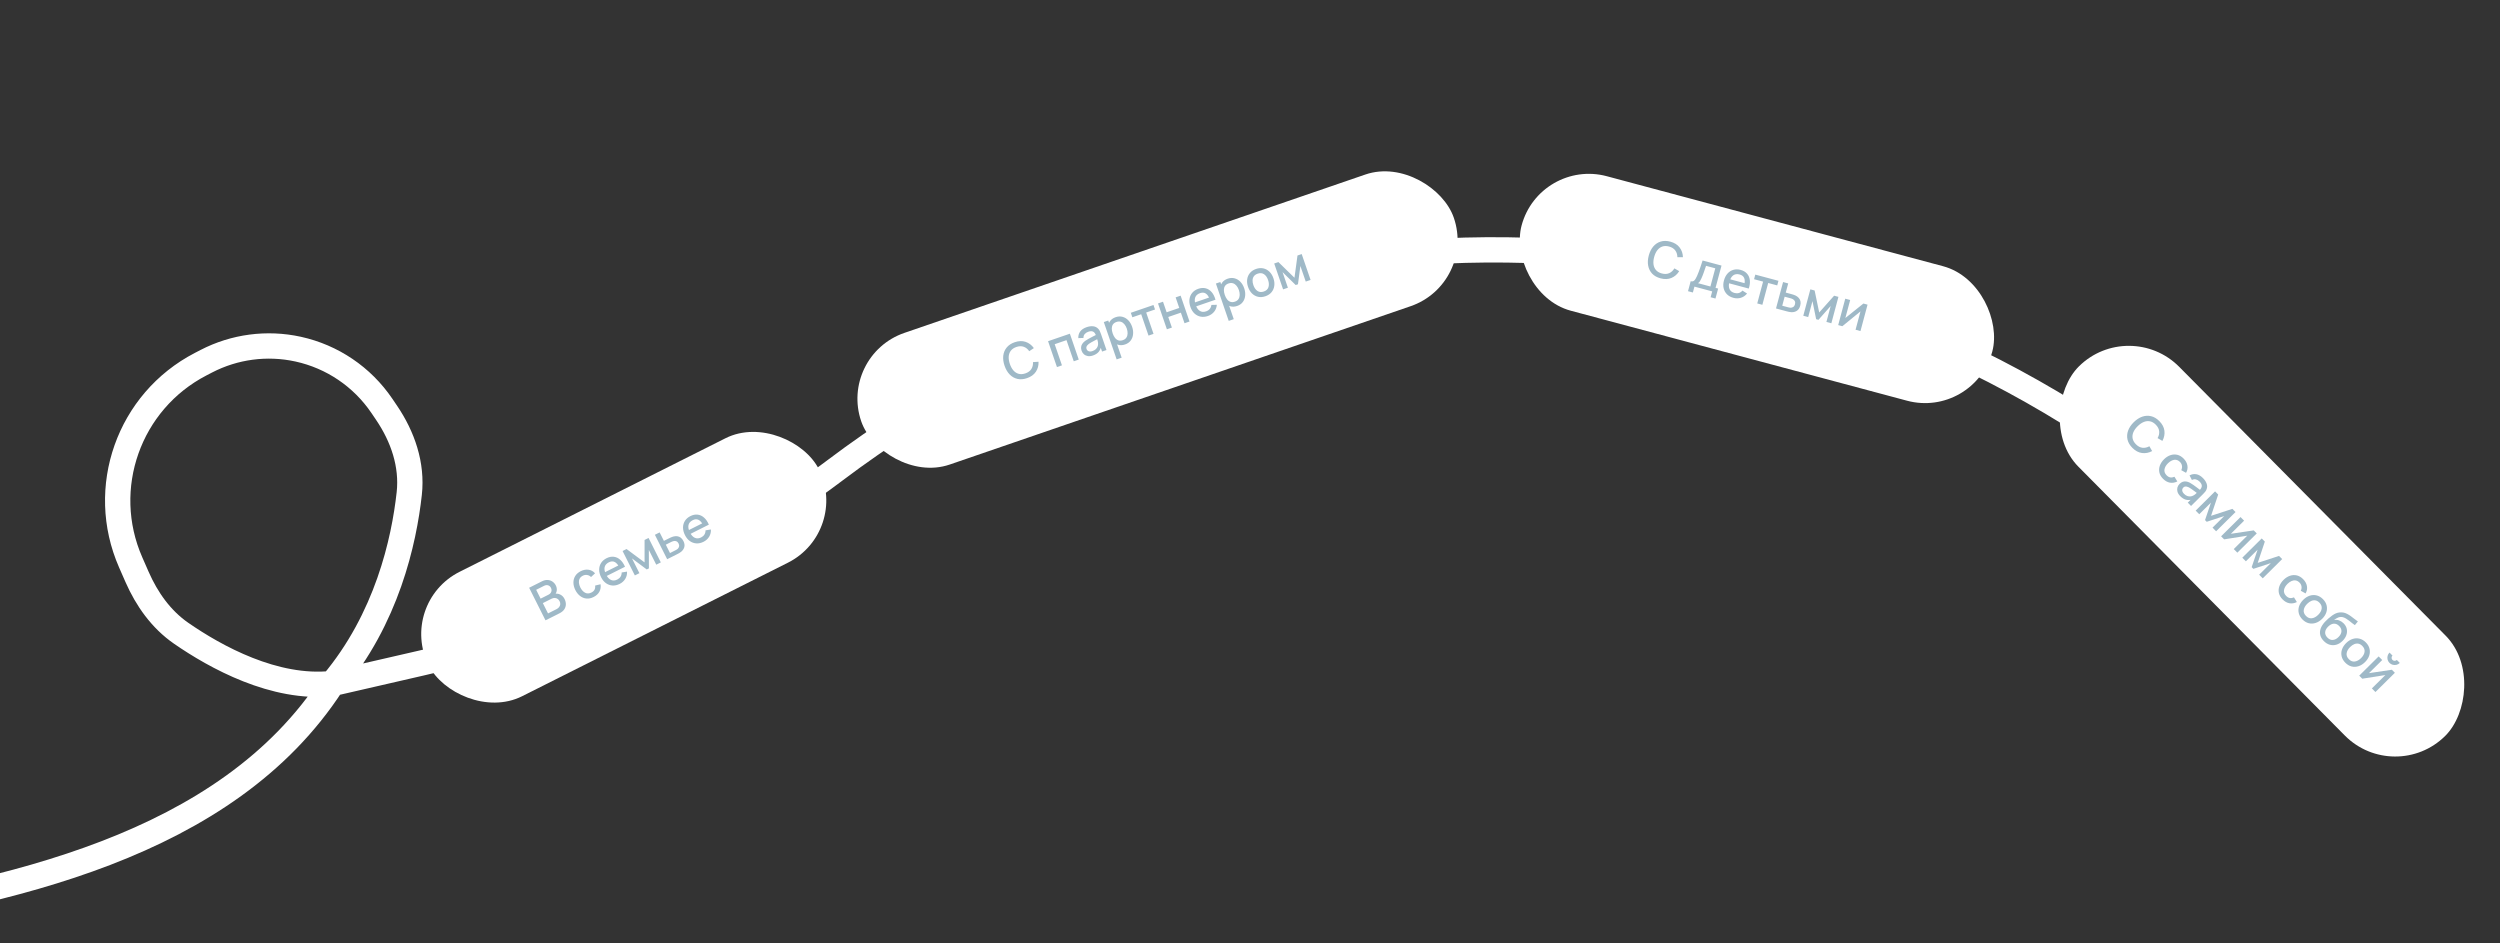
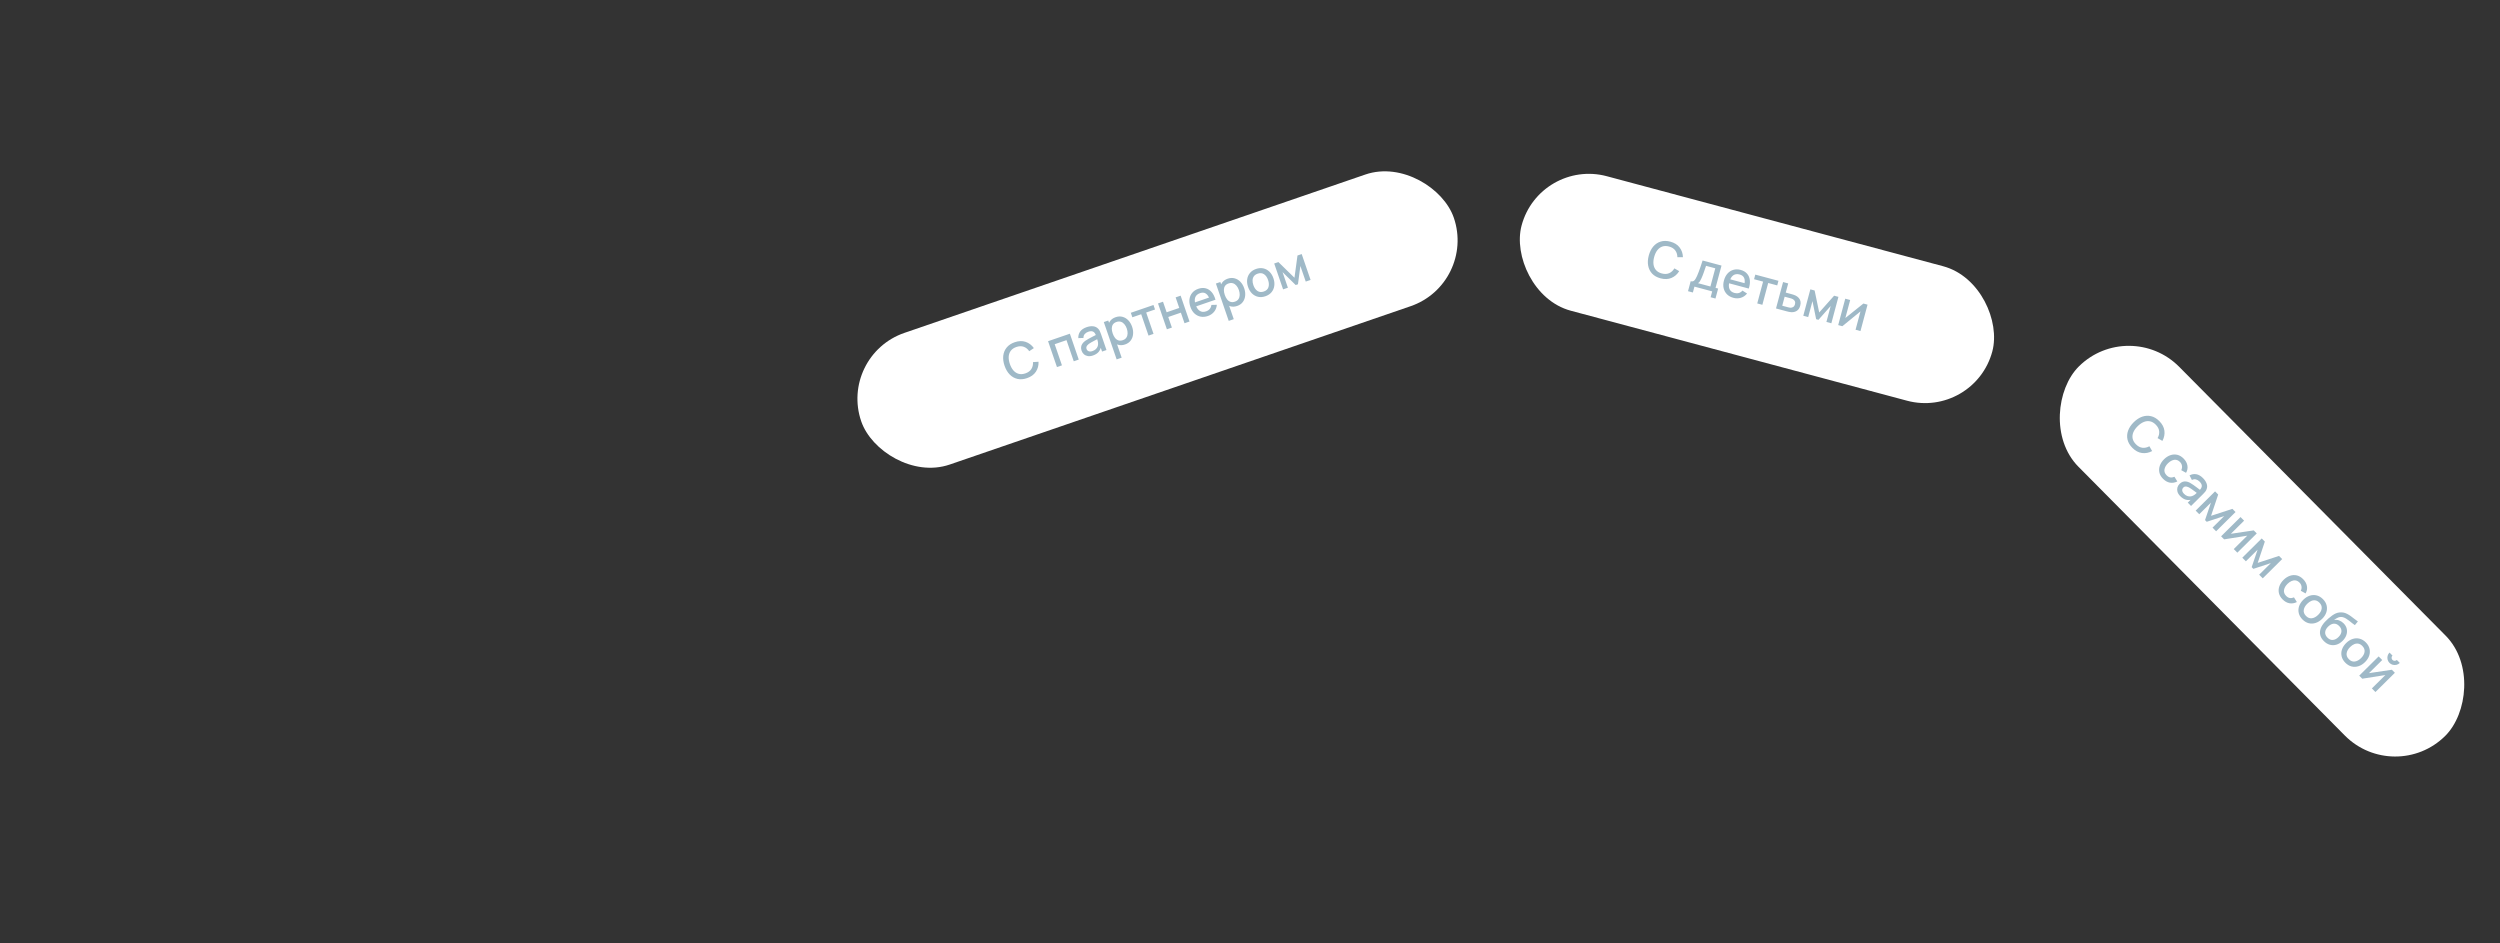
<svg xmlns="http://www.w3.org/2000/svg" width="395" height="149" viewBox="0 0 395 149" fill="none">
  <rect x="0" y="0" width="395" height="149" fill="#333333" stroke="none" />
-   <path d="M-37.5 147L-29.364 145.731C1.1 140.98 35.751 133.886 52.5 108V108M52.5 108C61.131 97.771 63.835 85.498 64.663 77.975C65.164 73.427 63.64 68.996 61.071 65.21L60.327 64.113C57.228 59.546 52.494 56.343 47.102 55.163V55.163C42.189 54.088 37.055 54.766 32.59 57.079L31.713 57.533C20.345 63.42 15.501 77.122 20.643 88.846L21.654 91.152C23.2 94.676 25.459 97.868 28.625 100.057C34.019 103.785 43.366 108.979 52.5 108ZM52.5 108C56.811 107.008 61.657 105.894 66.59 104.759C90.264 99.314 112.525 88.942 131.923 74.318V74.318C190.897 29.857 271.599 27.762 332.8 69.103L381.5 102" stroke="white" stroke-width="4" stroke-linecap="round" />
  <rect x="132.5" y="56.167" width="99" height="22" rx="11" transform="rotate(-18.961 132.5 56.167)" fill="white" />
  <path d="M162.273 59.746C161.728 59.933 161.223 59.974 160.758 59.869C160.293 59.761 159.885 59.529 159.534 59.173C159.186 58.816 158.915 58.356 158.722 57.794C158.529 57.232 158.46 56.703 158.515 56.207C158.573 55.711 158.753 55.278 159.055 54.91C159.356 54.538 159.778 54.259 160.323 54.072C160.951 53.856 161.525 53.836 162.046 54.013C162.568 54.189 163.003 54.517 163.349 54.999L162.621 55.49C162.384 55.146 162.092 54.912 161.745 54.789C161.401 54.664 161.013 54.676 160.582 54.825C160.196 54.957 159.904 55.155 159.707 55.417C159.509 55.679 159.399 55.989 159.375 56.347C159.354 56.704 159.415 57.091 159.558 57.507C159.698 57.924 159.887 58.267 160.123 58.535C160.361 58.803 160.639 58.98 160.956 59.065C161.276 59.15 161.628 59.126 162.014 58.993C162.445 58.845 162.759 58.616 162.954 58.307C163.151 57.994 163.237 57.63 163.213 57.215L164.089 57.155C164.113 57.748 163.972 58.274 163.668 58.734C163.366 59.193 162.901 59.531 162.273 59.746ZM166.998 57.996L165.594 53.91L169.04 52.726L170.444 56.812L169.653 57.084L168.506 53.743L166.641 54.384L167.788 57.724L166.998 57.996ZM172.694 56.166C172.391 56.27 172.119 56.301 171.876 56.261C171.633 56.217 171.427 56.122 171.258 55.974C171.09 55.823 170.968 55.636 170.892 55.415C170.821 55.208 170.795 55.014 170.815 54.832C170.834 54.651 170.897 54.481 171.004 54.323C171.109 54.163 171.255 54.013 171.441 53.873C171.604 53.757 171.794 53.64 172.009 53.521C172.225 53.402 172.453 53.281 172.693 53.159C172.936 53.036 173.176 52.914 173.413 52.793L173.18 53.051C173.075 52.729 172.926 52.515 172.732 52.41C172.539 52.301 172.273 52.305 171.932 52.422C171.718 52.496 171.539 52.614 171.394 52.776C171.249 52.936 171.18 53.143 171.189 53.397L170.373 53.423C170.353 53.038 170.449 52.694 170.661 52.39C170.875 52.085 171.217 51.852 171.689 51.69C172.055 51.564 172.394 51.518 172.707 51.551C173.022 51.581 173.289 51.709 173.508 51.936C173.619 52.047 173.708 52.175 173.774 52.318C173.841 52.462 173.903 52.619 173.962 52.791L174.826 55.306L174.127 55.547L173.806 54.612L173.983 54.687C173.922 55.057 173.786 55.365 173.577 55.609C173.369 55.849 173.075 56.035 172.694 56.166ZM172.612 55.471C172.836 55.394 173.016 55.288 173.15 55.155C173.284 55.019 173.379 54.872 173.435 54.715C173.49 54.557 173.511 54.406 173.495 54.262C173.496 54.127 173.473 53.982 173.426 53.829C173.382 53.675 173.344 53.553 173.313 53.462L173.603 53.468C173.366 53.592 173.151 53.704 172.957 53.804C172.763 53.905 172.588 53.999 172.432 54.086C172.278 54.17 172.143 54.255 172.028 54.339C171.933 54.414 171.851 54.493 171.784 54.575C171.719 54.657 171.674 54.744 171.65 54.837C171.628 54.929 171.635 55.029 171.673 55.138C171.709 55.244 171.769 55.333 171.853 55.406C171.937 55.476 172.042 55.519 172.168 55.534C172.295 55.55 172.443 55.529 172.612 55.471ZM177.766 54.423C177.375 54.558 177.014 54.576 176.685 54.478C176.354 54.377 176.065 54.187 175.817 53.909C175.569 53.63 175.375 53.287 175.234 52.878C175.094 52.47 175.035 52.08 175.057 51.708C175.081 51.336 175.192 51.012 175.39 50.735C175.59 50.455 175.883 50.249 176.269 50.116C176.652 49.984 177.015 49.965 177.358 50.059C177.702 50.15 178.005 50.332 178.268 50.605C178.53 50.876 178.732 51.217 178.873 51.628C179.014 52.036 179.065 52.431 179.026 52.81C178.989 53.187 178.864 53.517 178.652 53.802C178.442 54.085 178.147 54.293 177.766 54.423ZM176.429 56.786L174.401 50.885L175.105 50.643L176.115 53.582L176.206 53.551L177.223 56.513L176.429 56.786ZM177.41 53.746C177.663 53.66 177.849 53.524 177.968 53.339C178.091 53.153 178.155 52.938 178.161 52.693C178.169 52.445 178.126 52.186 178.034 51.916C177.942 51.649 177.817 51.421 177.659 51.233C177.504 51.044 177.32 50.914 177.107 50.843C176.894 50.773 176.656 50.782 176.393 50.873C176.146 50.958 175.963 51.088 175.843 51.265C175.726 51.44 175.665 51.65 175.662 51.894C175.66 52.137 175.708 52.399 175.805 52.682C175.902 52.964 176.026 53.201 176.176 53.392C176.326 53.583 176.505 53.712 176.711 53.779C176.918 53.846 177.151 53.835 177.41 53.746ZM181.467 53.025L180.308 49.65L178.912 50.13L178.668 49.419L182.25 48.188L182.495 48.899L181.099 49.379L182.258 52.753L181.467 53.025ZM184.368 52.028L182.965 47.943L183.755 47.671L184.328 49.339L186.322 48.654L185.749 46.986L186.54 46.714L187.943 50.8L187.153 51.072L186.578 49.4L184.585 50.084L185.159 51.757L184.368 52.028ZM190.856 49.926C190.45 50.066 190.063 50.1 189.694 50.029C189.328 49.955 189.004 49.788 188.723 49.529C188.444 49.267 188.232 48.926 188.088 48.504C187.934 48.058 187.885 47.642 187.938 47.257C187.995 46.871 188.142 46.537 188.381 46.255C188.619 45.973 188.938 45.764 189.336 45.627C189.752 45.484 190.14 45.459 190.499 45.553C190.858 45.644 191.17 45.843 191.436 46.149C191.704 46.454 191.907 46.856 192.045 47.356L191.255 47.628L191.156 47.34C190.988 46.868 190.777 46.549 190.522 46.382C190.27 46.215 189.965 46.193 189.607 46.316C189.211 46.452 188.956 46.679 188.843 46.997C188.729 47.315 188.754 47.71 188.916 48.182C189.07 48.631 189.289 48.945 189.573 49.123C189.857 49.3 190.186 49.323 190.562 49.194C190.809 49.109 191.003 48.98 191.144 48.808C191.287 48.632 191.372 48.422 191.401 48.178L192.261 48.157C192.228 48.578 192.085 48.944 191.831 49.257C191.577 49.567 191.252 49.79 190.856 49.926ZM188.735 48.493L188.523 47.877L191.44 46.875L191.652 47.491L188.735 48.493ZM195.476 48.339C195.085 48.473 194.725 48.491 194.395 48.393C194.064 48.292 193.775 48.103 193.527 47.824C193.279 47.546 193.085 47.202 192.945 46.793C192.804 46.385 192.745 45.995 192.767 45.624C192.791 45.252 192.903 44.927 193.101 44.65C193.301 44.37 193.594 44.164 193.979 44.031C194.363 43.9 194.726 43.881 195.068 43.975C195.412 44.065 195.716 44.247 195.979 44.52C196.241 44.791 196.443 45.132 196.584 45.543C196.724 45.952 196.775 46.346 196.736 46.726C196.699 47.102 196.575 47.433 196.362 47.717C196.152 48.001 195.857 48.208 195.476 48.339ZM194.139 50.701L192.112 44.8L192.815 44.558L193.825 47.498L193.916 47.466L194.934 50.428L194.139 50.701ZM195.121 47.661C195.373 47.575 195.559 47.439 195.679 47.254C195.801 47.068 195.865 46.853 195.871 46.608C195.879 46.361 195.837 46.102 195.744 45.832C195.652 45.564 195.527 45.337 195.37 45.148C195.214 44.959 195.03 44.829 194.817 44.759C194.604 44.688 194.366 44.698 194.104 44.788C193.857 44.873 193.673 45.004 193.554 45.18C193.436 45.356 193.376 45.565 193.372 45.809C193.371 46.052 193.419 46.315 193.516 46.597C193.613 46.88 193.737 47.116 193.887 47.307C194.037 47.498 194.215 47.627 194.422 47.694C194.628 47.762 194.861 47.751 195.121 47.661ZM199.936 46.807C199.527 46.947 199.141 46.977 198.778 46.896C198.414 46.815 198.095 46.641 197.82 46.374C197.547 46.105 197.338 45.758 197.192 45.334C197.046 44.908 197 44.505 197.056 44.125C197.111 43.742 197.257 43.41 197.496 43.128C197.734 42.843 198.053 42.632 198.454 42.494C198.862 42.354 199.248 42.324 199.612 42.405C199.975 42.486 200.294 42.66 200.569 42.926C200.844 43.193 201.054 43.537 201.198 43.958C201.345 44.384 201.391 44.788 201.336 45.171C201.283 45.55 201.138 45.883 200.901 46.17C200.663 46.455 200.342 46.667 199.936 46.807ZM199.679 46.062C200.07 45.927 200.317 45.696 200.418 45.368C200.521 45.036 200.502 44.662 200.359 44.246C200.212 43.82 199.997 43.513 199.713 43.326C199.43 43.136 199.096 43.107 198.71 43.239C198.445 43.33 198.248 43.466 198.118 43.646C197.987 43.823 197.916 44.032 197.906 44.273C197.895 44.511 197.937 44.768 198.032 45.046C198.179 45.474 198.396 45.784 198.681 45.973C198.966 46.163 199.299 46.192 199.679 46.062ZM202.729 45.72L201.325 41.635L201.987 41.407L204.526 43.885L205.002 40.371L205.668 40.142L207.072 44.228L206.308 44.491L205.46 42.024L205.078 44.913L204.719 45.036L202.642 42.992L203.489 45.459L202.729 45.72Z" fill="#9FB9C7" />
  <rect x="243.256" y="25" width="76.99" height="22" rx="11" transform="rotate(14.983 243.256 25)" fill="white" />
  <path d="M262.361 43.976C261.805 43.827 261.363 43.58 261.036 43.233C260.71 42.883 260.501 42.463 260.409 41.971C260.319 41.481 260.352 40.949 260.505 40.374C260.659 39.8 260.897 39.322 261.22 38.942C261.545 38.563 261.936 38.304 262.392 38.167C262.849 38.027 263.356 38.031 263.912 38.18C264.554 38.352 265.041 38.656 265.374 39.093C265.71 39.531 265.886 40.046 265.904 40.639L265.026 40.64C265.022 40.222 264.911 39.865 264.692 39.569C264.475 39.274 264.147 39.067 263.706 38.949C263.312 38.844 262.96 38.845 262.65 38.952C262.339 39.06 262.075 39.255 261.855 39.539C261.638 39.823 261.473 40.178 261.359 40.603C261.243 41.027 261.208 41.416 261.254 41.771C261.302 42.126 261.434 42.428 261.649 42.676C261.867 42.925 262.173 43.102 262.567 43.207C263.007 43.325 263.395 43.31 263.73 43.163C264.068 43.013 264.343 42.759 264.555 42.402L265.315 42.842C265.003 43.346 264.593 43.704 264.083 43.916C263.577 44.128 263.002 44.148 262.361 43.976ZM266.705 46.008L267.127 44.432C267.356 44.493 267.54 44.461 267.678 44.335C267.82 44.208 267.97 43.968 268.128 43.615C268.224 43.401 268.317 43.17 268.408 42.924C268.501 42.678 268.596 42.411 268.693 42.122C268.79 41.831 268.896 41.51 269.009 41.159L271.999 41.96L271.056 45.484L271.466 45.593L271.044 47.17L270.279 46.965L270.527 46.038L267.722 45.287L267.474 46.214L266.705 46.008ZM268.282 44.741L270.245 45.267L271.014 42.392L269.554 42.001C269.498 42.168 269.439 42.34 269.378 42.517C269.32 42.694 269.259 42.87 269.196 43.044C269.135 43.218 269.074 43.384 269.013 43.541C268.951 43.699 268.892 43.84 268.833 43.965C268.748 44.16 268.665 44.321 268.585 44.445C268.507 44.571 268.406 44.669 268.282 44.741ZM273.882 47.06C273.467 46.949 273.126 46.761 272.86 46.497C272.598 46.23 272.422 45.911 272.334 45.54C272.249 45.167 272.264 44.765 272.379 44.335C272.501 43.879 272.692 43.506 272.952 43.217C273.214 42.928 273.523 42.733 273.878 42.632C274.234 42.532 274.615 42.535 275.022 42.644C275.447 42.758 275.782 42.954 276.028 43.233C276.274 43.508 276.423 43.847 276.472 44.25C276.524 44.653 276.468 45.1 276.303 45.592L275.496 45.376L275.574 45.082C275.699 44.596 275.702 44.214 275.584 43.934C275.468 43.654 275.227 43.465 274.862 43.367C274.457 43.259 274.119 43.306 273.847 43.506C273.575 43.707 273.375 44.048 273.246 44.529C273.123 44.988 273.13 45.371 273.266 45.678C273.403 45.982 273.663 46.185 274.047 46.288C274.299 46.356 274.532 46.357 274.745 46.293C274.962 46.227 275.15 46.1 275.31 45.914L276.035 46.377C275.773 46.707 275.449 46.931 275.065 47.049C274.68 47.164 274.286 47.168 273.882 47.06ZM272.922 44.687L273.091 44.057L276.07 44.855L275.902 45.484L272.922 44.687ZM277.645 47.943L278.568 44.496L277.142 44.114L277.336 43.388L280.996 44.367L280.801 45.094L279.375 44.712L278.453 48.159L277.645 47.943ZM280.609 48.736L281.725 44.563L282.537 44.78L282.149 46.229L282.972 46.449C283.091 46.481 283.216 46.517 283.349 46.558C283.484 46.6 283.598 46.644 283.69 46.691C283.902 46.797 284.074 46.926 284.208 47.078C284.343 47.23 284.432 47.409 284.474 47.613C284.517 47.815 284.503 48.046 284.434 48.306C284.336 48.669 284.164 48.934 283.915 49.099C283.67 49.263 283.376 49.339 283.034 49.327C282.925 49.323 282.798 49.305 282.655 49.275C282.514 49.243 282.386 49.212 282.27 49.181L280.609 48.736ZM281.594 48.304L282.49 48.544C282.555 48.561 282.629 48.578 282.712 48.595C282.796 48.612 282.875 48.621 282.95 48.621C283.083 48.618 283.213 48.575 283.341 48.49C283.469 48.405 283.557 48.27 283.607 48.085C283.658 47.894 283.65 47.729 283.582 47.59C283.517 47.451 283.416 47.345 283.278 47.272C283.213 47.236 283.145 47.205 283.074 47.181C283.004 47.156 282.936 47.135 282.872 47.118L281.975 46.878L281.594 48.304ZM284.918 49.889L286.035 45.716L286.711 45.897L287.434 49.37L289.79 46.721L290.471 46.903L289.354 51.077L288.573 50.868L289.247 48.348L287.317 50.532L286.95 50.433L286.369 47.578L285.694 50.097L284.918 49.889ZM295.072 48.135L293.955 52.308L293.178 52.1L293.955 49.198L291.091 51.542L290.435 51.366L291.551 47.193L292.328 47.401L291.567 50.244L294.419 47.96L295.072 48.135Z" fill="#9FB9C7" />
  <rect x="336.426" y="50" width="82.211" height="22.421" rx="11.211" transform="rotate(45.256 336.426 50)" fill="white" />
  <path d="M336.914 70.76C336.509 70.351 336.252 69.914 336.145 69.45C336.04 68.984 336.071 68.515 336.239 68.044C336.409 67.576 336.705 67.132 337.128 66.713C337.55 66.295 337.996 66.003 338.466 65.837C338.939 65.673 339.406 65.647 339.87 65.758C340.335 65.868 340.77 66.127 341.176 66.536C341.643 67.008 341.911 67.516 341.978 68.062C342.047 68.609 341.94 69.143 341.657 69.664L340.898 69.222C341.105 68.859 341.189 68.495 341.149 68.129C341.111 67.765 340.931 67.421 340.61 67.097C340.323 66.807 340.019 66.63 339.696 66.567C339.374 66.503 339.047 66.538 338.714 66.672C338.384 66.809 338.062 67.032 337.75 67.341C337.435 67.649 337.209 67.968 337.07 68.297C336.932 68.628 336.894 68.955 336.955 69.278C337.018 69.603 337.192 69.91 337.48 70.2C337.801 70.524 338.143 70.706 338.507 70.747C338.874 70.789 339.24 70.708 339.602 70.506L340.037 71.269C339.514 71.548 338.979 71.65 338.432 71.576C337.888 71.504 337.382 71.232 336.914 70.76ZM341.764 75.653C341.452 75.339 341.258 75.002 341.18 74.644C341.103 74.285 341.128 73.926 341.256 73.566C341.385 73.209 341.605 72.875 341.914 72.565C342.232 72.254 342.571 72.037 342.932 71.916C343.294 71.794 343.655 71.774 344.013 71.859C344.37 71.944 344.703 72.141 345.011 72.452C345.343 72.787 345.544 73.156 345.612 73.558C345.681 73.961 345.609 74.345 345.394 74.708L344.638 74.286C344.752 74.056 344.79 73.827 344.751 73.599C344.717 73.371 344.614 73.17 344.443 72.998C344.25 72.803 344.045 72.689 343.828 72.656C343.613 72.621 343.396 72.652 343.177 72.749C342.958 72.846 342.745 72.995 342.539 73.196C342.224 73.511 342.04 73.837 341.986 74.172C341.933 74.509 342.046 74.818 342.324 75.099C342.513 75.29 342.71 75.401 342.913 75.432C343.121 75.463 343.338 75.428 343.564 75.328L344.019 76.071C343.62 76.267 343.226 76.329 342.836 76.258C342.448 76.184 342.091 75.983 341.764 75.653ZM344.484 78.398C344.259 78.171 344.112 77.939 344.043 77.703C343.976 77.465 343.973 77.238 344.032 77.021C344.095 76.805 344.21 76.614 344.377 76.448C344.532 76.295 344.696 76.187 344.868 76.125C345.039 76.064 345.22 76.047 345.408 76.074C345.598 76.1 345.797 76.165 346.004 76.272C346.179 76.369 346.367 76.489 346.568 76.631C346.769 76.773 346.977 76.926 347.191 77.089C347.407 77.254 347.621 77.417 347.834 77.578L347.501 77.481C347.745 77.246 347.872 77.019 347.883 76.798C347.897 76.577 347.777 76.339 347.524 76.084C347.364 75.923 347.18 75.812 346.971 75.753C346.764 75.692 346.548 75.72 346.323 75.838L345.944 75.115C346.282 74.93 346.634 74.866 347 74.924C347.367 74.984 347.727 75.192 348.078 75.546C348.35 75.82 348.539 76.106 348.645 76.403C348.755 76.699 348.756 76.995 348.647 77.291C348.595 77.439 348.519 77.575 348.419 77.697C348.318 77.819 348.204 77.944 348.075 78.072L346.186 79.944L345.665 79.418L346.366 78.723L346.377 78.915C346.016 79.021 345.681 79.033 345.37 78.951C345.063 78.868 344.768 78.684 344.484 78.398ZM345.074 78.021C345.241 78.19 345.414 78.306 345.593 78.369C345.774 78.43 345.947 78.451 346.113 78.433C346.279 78.415 346.424 78.368 346.547 78.291C346.669 78.233 346.789 78.15 346.907 78.041C347.026 77.934 347.12 77.847 347.188 77.779L347.308 78.043C347.094 77.883 346.9 77.738 346.725 77.607C346.55 77.477 346.389 77.36 346.243 77.257C346.1 77.155 345.966 77.07 345.84 77.004C345.73 76.951 345.624 76.911 345.52 76.886C345.419 76.863 345.321 76.861 345.226 76.879C345.134 76.9 345.047 76.95 344.965 77.031C344.886 77.11 344.832 77.203 344.803 77.31C344.776 77.416 344.783 77.529 344.824 77.65C344.865 77.771 344.948 77.894 345.074 78.021ZM346.914 80.679L349.982 77.638L350.475 78.135L349.348 81.499L352.719 80.399L353.215 80.9L350.146 83.941L349.578 83.367L351.43 81.531L348.663 82.443L348.395 82.173L349.332 79.414L347.48 81.25L346.914 80.679ZM356.568 84.282L353.499 87.323L352.933 86.752L355.067 84.638L351.413 85.218L350.934 84.735L354.002 81.694L354.568 82.265L352.477 84.338L356.092 83.802L356.568 84.282ZM354.283 88.115L357.352 85.073L357.844 85.571L356.718 88.934L360.089 87.835L360.584 88.335L357.516 91.376L356.947 90.802L358.799 88.966L356.032 89.879L355.764 89.609L356.702 86.85L354.849 88.686L354.283 88.115ZM360.649 94.708C360.338 94.394 360.143 94.057 360.066 93.699C359.988 93.34 360.013 92.981 360.141 92.621C360.271 92.264 360.49 91.93 360.799 91.62C361.117 91.308 361.457 91.092 361.817 90.971C362.18 90.849 362.54 90.829 362.898 90.914C363.256 90.999 363.589 91.196 363.897 91.507C364.229 91.842 364.429 92.21 364.497 92.612C364.567 93.016 364.494 93.4 364.28 93.763L363.524 93.341C363.638 93.111 363.675 92.882 363.637 92.654C363.602 92.426 363.499 92.225 363.328 92.053C363.135 91.858 362.93 91.744 362.713 91.711C362.499 91.676 362.282 91.707 362.062 91.804C361.843 91.901 361.63 92.05 361.424 92.251C361.11 92.566 360.925 92.892 360.871 93.227C360.819 93.564 360.931 93.873 361.209 94.153C361.399 94.345 361.595 94.456 361.799 94.487C362.006 94.518 362.223 94.483 362.45 94.382L362.905 95.126C362.506 95.322 362.111 95.384 361.721 95.313C361.333 95.239 360.976 95.038 360.649 94.708ZM363.787 97.874C363.483 97.567 363.289 97.233 363.203 96.87C363.118 96.508 363.136 96.145 363.256 95.782C363.381 95.418 363.602 95.079 363.92 94.763C364.24 94.446 364.583 94.23 364.95 94.115C365.318 93.998 365.681 93.985 366.039 94.077C366.399 94.167 366.728 94.363 367.026 94.664C367.33 94.971 367.525 95.306 367.61 95.668C367.695 96.031 367.677 96.394 367.557 96.757C367.437 97.12 367.218 97.459 366.902 97.772C366.582 98.089 366.238 98.307 365.869 98.424C365.505 98.541 365.142 98.555 364.78 98.467C364.421 98.377 364.09 98.179 363.787 97.874ZM364.347 97.32C364.638 97.613 364.953 97.734 365.293 97.683C365.636 97.632 365.964 97.451 366.277 97.141C366.597 96.824 366.779 96.497 366.824 96.16C366.873 95.822 366.754 95.509 366.466 95.219C366.269 95.02 366.061 94.901 365.843 94.863C365.626 94.822 365.407 94.849 365.186 94.945C364.967 95.038 364.753 95.188 364.545 95.394C364.223 95.713 364.039 96.043 363.992 96.382C363.945 96.721 364.064 97.034 364.347 97.32ZM367.146 101.269C366.859 100.975 366.676 100.664 366.598 100.336C366.521 100.007 366.542 99.669 366.662 99.32C366.786 98.972 367.006 98.623 367.32 98.274C367.472 98.105 367.651 97.93 367.857 97.748C368.066 97.564 368.277 97.396 368.49 97.244C368.706 97.094 368.9 96.983 369.072 96.91C369.262 96.83 369.462 96.781 369.669 96.763C369.878 96.743 370.078 96.751 370.269 96.788C370.472 96.827 370.67 96.897 370.862 97C371.055 97.101 371.245 97.219 371.431 97.353C371.619 97.49 371.804 97.631 371.987 97.777C372.173 97.923 372.359 98.06 372.545 98.187L372.07 98.77C371.942 98.691 371.8 98.587 371.644 98.46C371.49 98.335 371.329 98.206 371.16 98.073C370.992 97.942 370.824 97.826 370.655 97.723C370.486 97.621 370.32 97.55 370.158 97.512C369.93 97.456 369.695 97.473 369.453 97.562C369.214 97.654 368.989 97.788 368.778 97.967C369.073 97.907 369.349 97.93 369.607 98.035C369.867 98.138 370.093 98.287 370.287 98.482C370.557 98.755 370.725 99.054 370.792 99.379C370.86 99.705 370.836 100.031 370.719 100.357C370.603 100.682 370.405 100.984 370.124 101.262C369.821 101.562 369.494 101.763 369.143 101.863C368.795 101.963 368.448 101.965 368.099 101.867C367.753 101.767 367.435 101.568 367.146 101.269ZM367.736 100.745C368.007 101.018 368.295 101.14 368.6 101.111C368.908 101.084 369.202 100.932 369.482 100.654C369.77 100.369 369.925 100.072 369.947 99.765C369.969 99.458 369.85 99.172 369.589 98.909C369.324 98.642 369.039 98.519 368.733 98.54C368.43 98.564 368.134 98.718 367.846 99.003C367.554 99.292 367.397 99.589 367.375 99.892C367.353 100.196 367.474 100.48 367.736 100.745ZM370.563 104.71C370.259 104.404 370.064 104.069 369.979 103.707C369.894 103.344 369.911 102.981 370.032 102.618C370.156 102.255 370.377 101.915 370.695 101.6C371.016 101.283 371.359 101.066 371.725 100.951C372.093 100.834 372.456 100.821 372.814 100.913C373.174 101.004 373.503 101.199 373.802 101.501C374.106 101.807 374.3 102.142 374.385 102.504C374.47 102.867 374.453 103.23 374.332 103.593C374.212 103.957 373.994 104.295 373.677 104.608C373.357 104.926 373.013 105.143 372.645 105.26C372.28 105.377 371.917 105.392 371.556 105.303C371.196 105.213 370.865 105.015 370.563 104.71ZM371.122 104.156C371.413 104.449 371.729 104.571 372.068 104.519C372.412 104.468 372.74 104.287 373.052 103.978C373.372 103.66 373.555 103.333 373.6 102.996C373.648 102.659 373.529 102.345 373.242 102.055C373.045 101.856 372.837 101.738 372.618 101.699C372.402 101.658 372.183 101.686 371.962 101.781C371.743 101.874 371.529 102.024 371.321 102.23C370.999 102.55 370.814 102.879 370.767 103.218C370.721 103.557 370.839 103.87 371.122 104.156ZM377.537 104.735C377.389 104.586 377.289 104.412 377.239 104.214C377.191 104.017 377.192 103.821 377.242 103.625C377.292 103.429 377.393 103.256 377.544 103.106L378.012 103.578C377.917 103.672 377.869 103.786 377.869 103.922C377.868 104.058 377.915 104.173 378.009 104.268C378.104 104.364 378.219 104.412 378.353 104.411C378.489 104.411 378.604 104.365 378.699 104.271L379.166 104.743C379.015 104.893 378.841 104.992 378.644 105.04C378.448 105.088 378.251 105.086 378.053 105.035C377.857 104.985 377.685 104.885 377.537 104.735ZM378.39 106.3L375.321 109.341L374.755 108.77L376.889 106.656L373.235 107.236L372.756 106.753L375.825 103.712L376.391 104.283L374.3 106.356L377.914 105.82L378.39 106.3Z" fill="#9FB9C7" />
-   <rect x="62.787" y="95.283" width="69" height="22" rx="11" transform="rotate(-26.672 62.787 95.283)" fill="white" />
-   <path d="M86.188 98.012L83.603 92.865L85.626 91.849C85.952 91.685 86.26 91.614 86.548 91.636C86.837 91.658 87.091 91.747 87.309 91.903C87.526 92.056 87.694 92.25 87.811 92.483C87.954 92.767 88.005 93.045 87.966 93.318C87.93 93.59 87.812 93.823 87.614 94.015L87.518 93.843C87.888 93.759 88.22 93.791 88.515 93.938C88.809 94.083 89.034 94.312 89.191 94.624C89.343 94.926 89.414 95.22 89.405 95.505C89.398 95.789 89.311 96.052 89.144 96.295C88.977 96.534 88.731 96.735 88.404 96.899L86.188 98.012ZM86.588 96.92L87.933 96.245C88.102 96.16 88.237 96.052 88.338 95.921C88.442 95.788 88.501 95.643 88.518 95.486C88.535 95.324 88.502 95.16 88.418 94.994C88.341 94.839 88.236 94.717 88.105 94.628C87.975 94.535 87.827 94.485 87.663 94.478C87.499 94.468 87.332 94.506 87.16 94.592L85.77 95.29L86.588 96.92ZM85.416 94.586L86.671 93.956C86.809 93.886 86.919 93.797 87.001 93.687C87.084 93.573 87.132 93.448 87.144 93.311C87.156 93.17 87.125 93.025 87.05 92.875C86.949 92.674 86.8 92.544 86.602 92.482C86.404 92.42 86.193 92.446 85.969 92.558L84.714 93.189L85.416 94.586ZM93.792 94.326C93.397 94.525 93.017 94.606 92.652 94.568C92.287 94.531 91.953 94.395 91.651 94.162C91.351 93.928 91.102 93.616 90.903 93.226C90.706 92.827 90.605 92.438 90.602 92.057C90.598 91.674 90.692 91.326 90.883 91.012C91.074 90.698 91.365 90.443 91.756 90.246C92.178 90.034 92.591 89.959 92.994 90.019C93.399 90.078 93.741 90.265 94.02 90.582L93.384 91.17C93.201 90.99 92.995 90.883 92.766 90.849C92.538 90.811 92.316 90.847 92.099 90.956C91.854 91.079 91.682 91.239 91.583 91.434C91.483 91.628 91.446 91.844 91.47 92.082C91.494 92.321 91.57 92.569 91.697 92.828C91.899 93.225 92.151 93.501 92.453 93.656C92.757 93.811 93.086 93.799 93.439 93.622C93.679 93.501 93.846 93.349 93.939 93.165C94.033 92.978 94.067 92.761 94.041 92.514L94.889 92.312C94.952 92.752 94.889 93.146 94.7 93.495C94.509 93.841 94.207 94.118 93.792 94.326ZM97.916 92.255C97.533 92.448 97.153 92.534 96.779 92.513C96.406 92.489 96.063 92.367 95.75 92.148C95.438 91.926 95.182 91.615 94.982 91.218C94.77 90.796 94.665 90.391 94.667 90.002C94.671 89.612 94.772 89.261 94.971 88.949C95.17 88.638 95.457 88.387 95.834 88.198C96.227 88.001 96.608 87.924 96.976 87.969C97.344 88.011 97.68 88.166 97.984 88.434C98.291 88.701 98.547 89.072 98.75 89.549L98.003 89.924L97.867 89.652C97.637 89.207 97.385 88.919 97.11 88.788C96.838 88.656 96.533 88.675 96.194 88.845C95.82 89.033 95.598 89.292 95.529 89.623C95.459 89.953 95.536 90.341 95.76 90.787C95.973 91.211 96.232 91.493 96.538 91.632C96.842 91.768 97.172 91.747 97.527 91.569C97.76 91.451 97.935 91.298 98.052 91.108C98.17 90.915 98.226 90.695 98.222 90.45L99.072 90.314C99.095 90.735 99.002 91.117 98.793 91.461C98.583 91.802 98.29 92.067 97.916 92.255ZM95.623 91.12L95.33 90.537L98.086 89.153L98.379 89.736L95.623 91.12ZM100.307 90.92L98.368 87.059L98.994 86.745L101.842 88.859L101.843 85.314L102.472 84.998L104.411 88.858L103.689 89.221L102.518 86.891L102.527 89.805L102.188 89.975L99.855 88.228L101.026 90.559L100.307 90.92ZM105.411 88.356L103.472 84.496L104.222 84.119L104.896 85.459L105.657 85.077C105.766 85.022 105.884 84.965 106.011 84.908C106.139 84.849 106.254 84.807 106.354 84.78C106.583 84.719 106.797 84.701 106.998 84.725C107.201 84.749 107.386 84.823 107.553 84.948C107.719 85.07 107.862 85.252 107.983 85.493C108.152 85.829 108.198 86.141 108.123 86.43C108.048 86.715 107.879 86.967 107.616 87.186C107.531 87.255 107.425 87.326 107.298 87.399C107.172 87.469 107.055 87.53 106.948 87.584L105.411 88.356ZM105.86 87.379L106.689 86.962C106.749 86.932 106.815 86.895 106.889 86.853C106.963 86.809 107.028 86.763 107.084 86.714C107.181 86.624 107.25 86.504 107.289 86.356C107.328 86.208 107.304 86.049 107.218 85.877C107.13 85.701 107.014 85.583 106.871 85.523C106.73 85.463 106.584 85.451 106.432 85.488C106.359 85.504 106.289 85.526 106.219 85.555C106.15 85.584 106.086 85.613 106.026 85.643L105.197 86.06L105.86 87.379ZM111.167 85.599C110.783 85.792 110.404 85.878 110.029 85.857C109.656 85.833 109.313 85.711 109 85.492C108.688 85.27 108.433 84.96 108.233 84.562C108.021 84.14 107.916 83.734 107.917 83.346C107.921 82.956 108.023 82.605 108.221 82.293C108.42 81.982 108.707 81.731 109.084 81.542C109.477 81.345 109.858 81.268 110.227 81.313C110.594 81.355 110.93 81.51 111.235 81.778C111.542 82.044 111.797 82.416 112.001 82.893L111.253 83.268L111.117 82.996C110.887 82.551 110.635 82.263 110.361 82.132C110.088 82 109.783 82.019 109.445 82.189C109.071 82.377 108.849 82.636 108.779 82.967C108.709 83.297 108.786 83.685 109.01 84.131C109.223 84.555 109.482 84.837 109.788 84.975C110.092 85.112 110.422 85.091 110.777 84.913C111.011 84.796 111.186 84.642 111.302 84.452C111.42 84.259 111.477 84.039 111.473 83.793L112.322 83.658C112.346 84.079 112.253 84.461 112.043 84.805C111.833 85.146 111.541 85.411 111.167 85.599ZM108.873 84.464L108.58 83.881L111.336 82.497L111.629 83.079L108.873 84.464Z" fill="#9FB9C7" />
</svg>